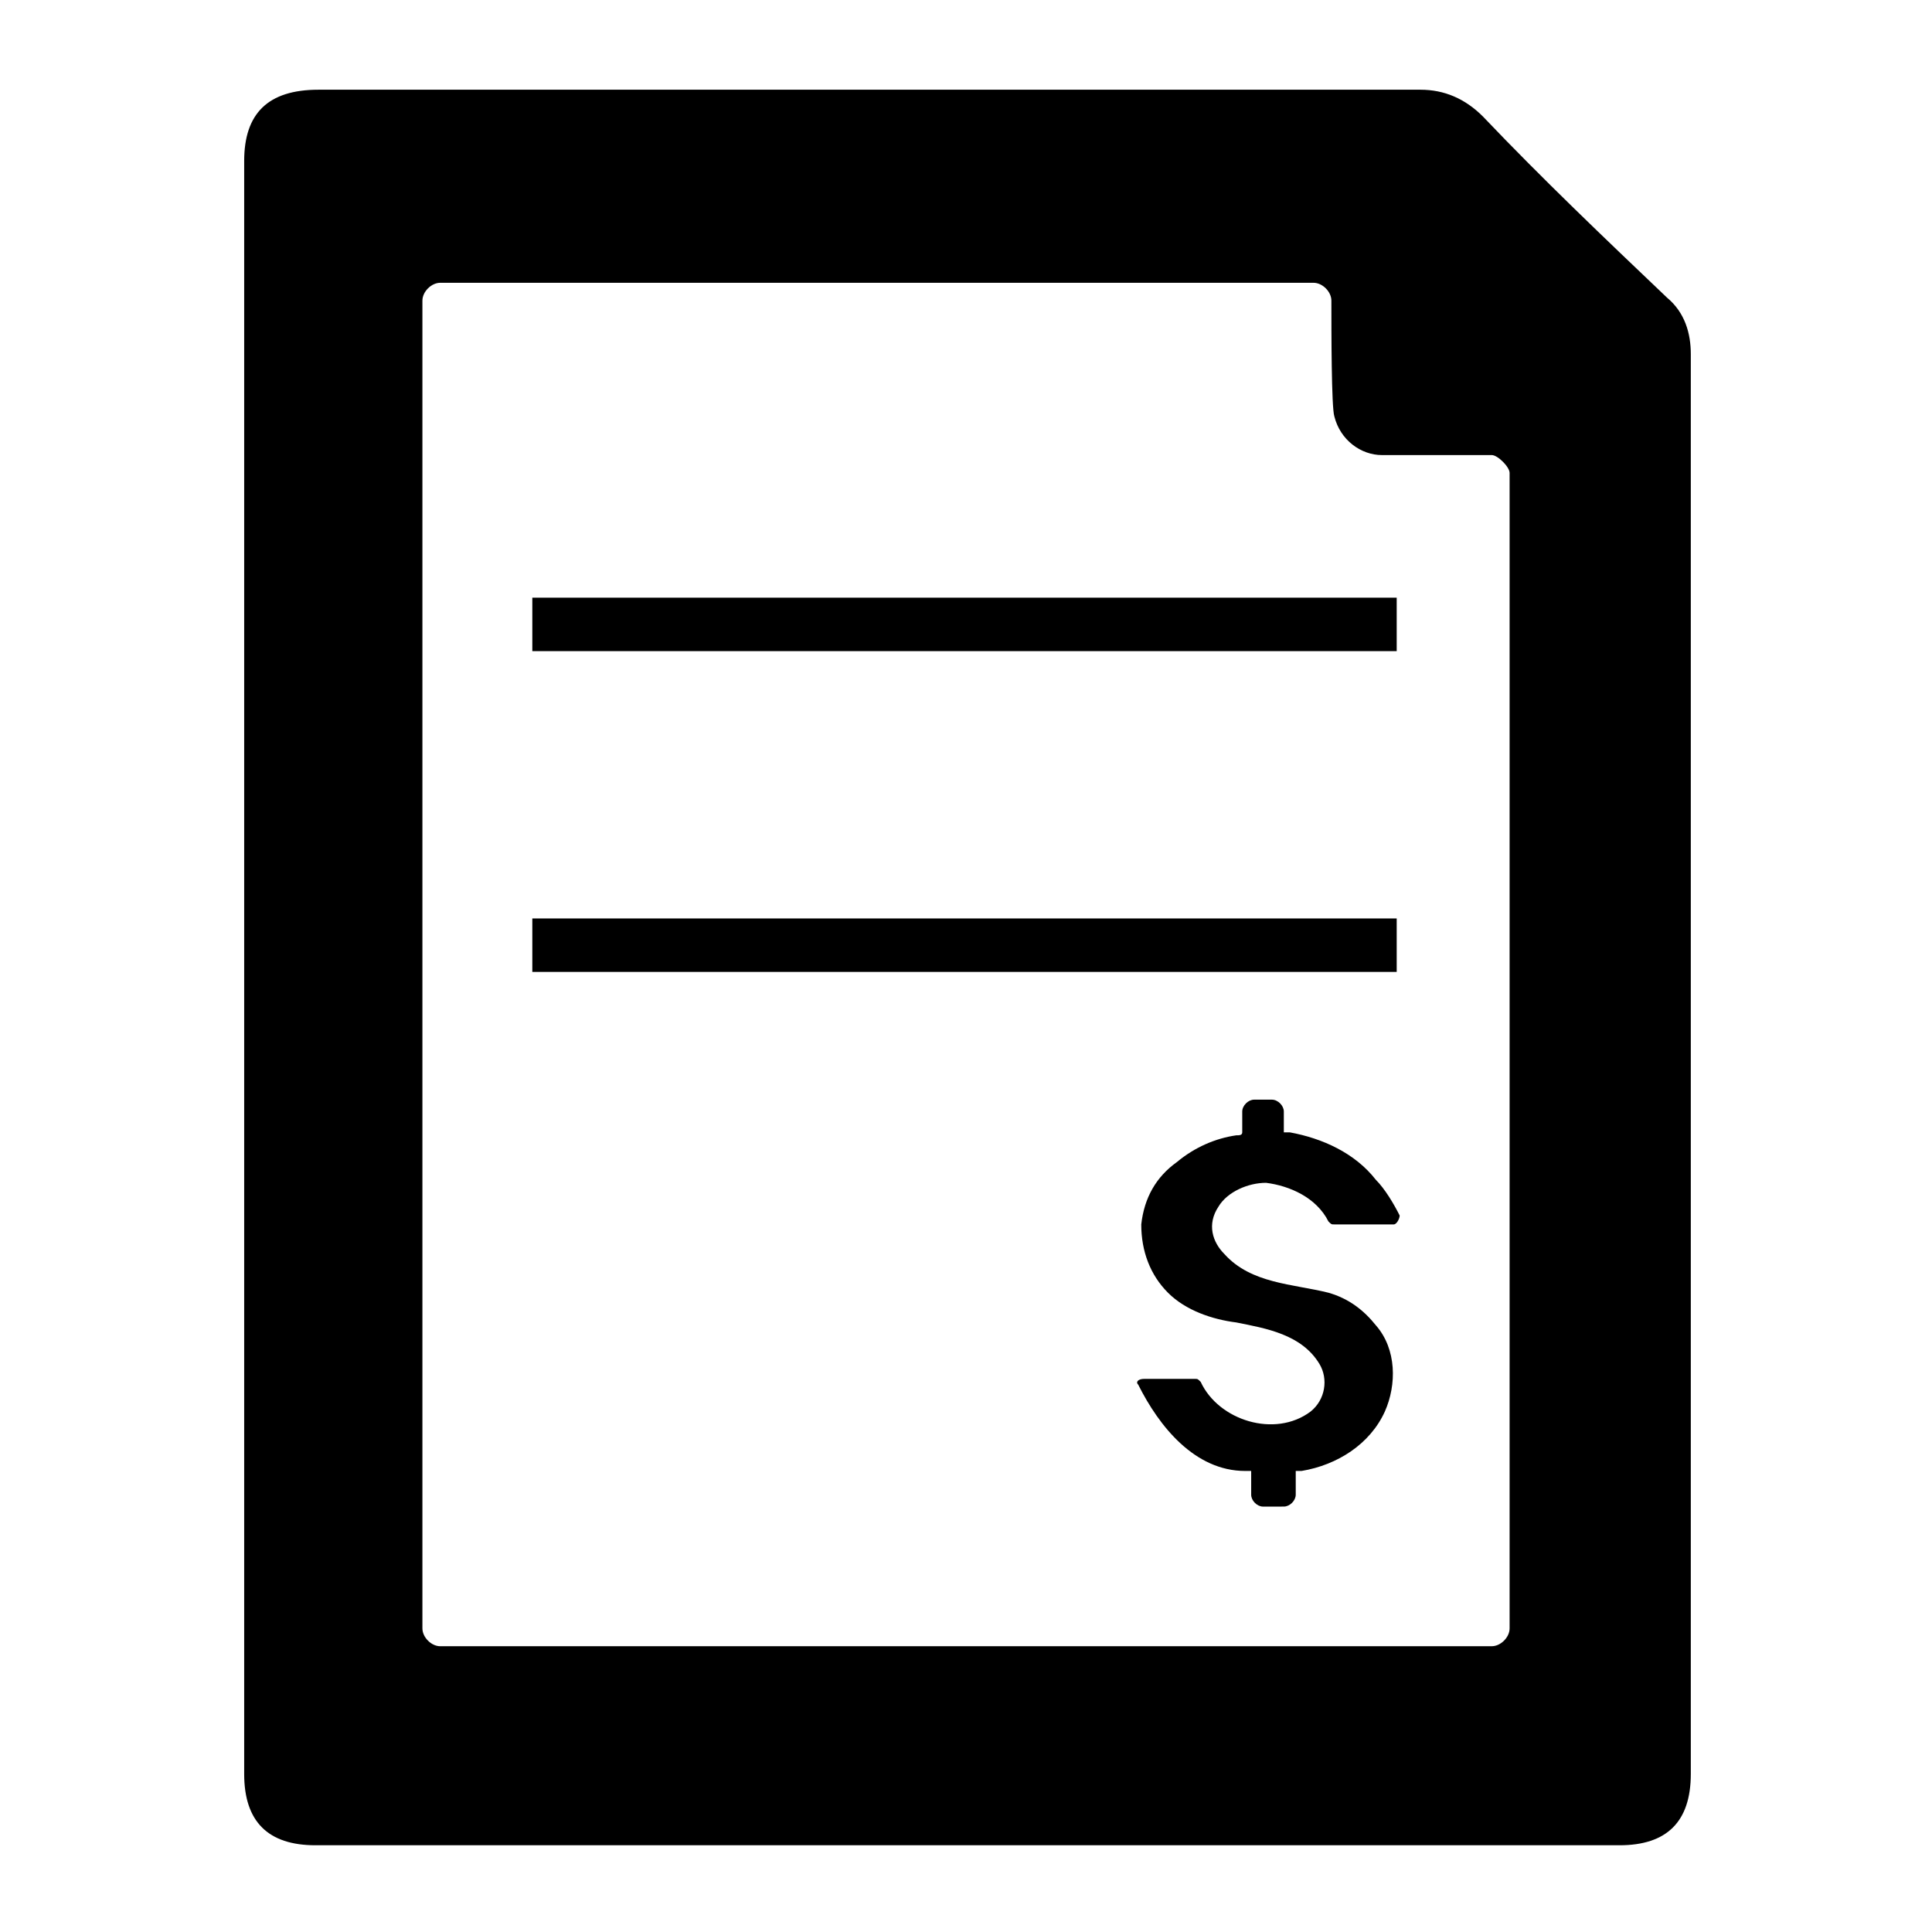
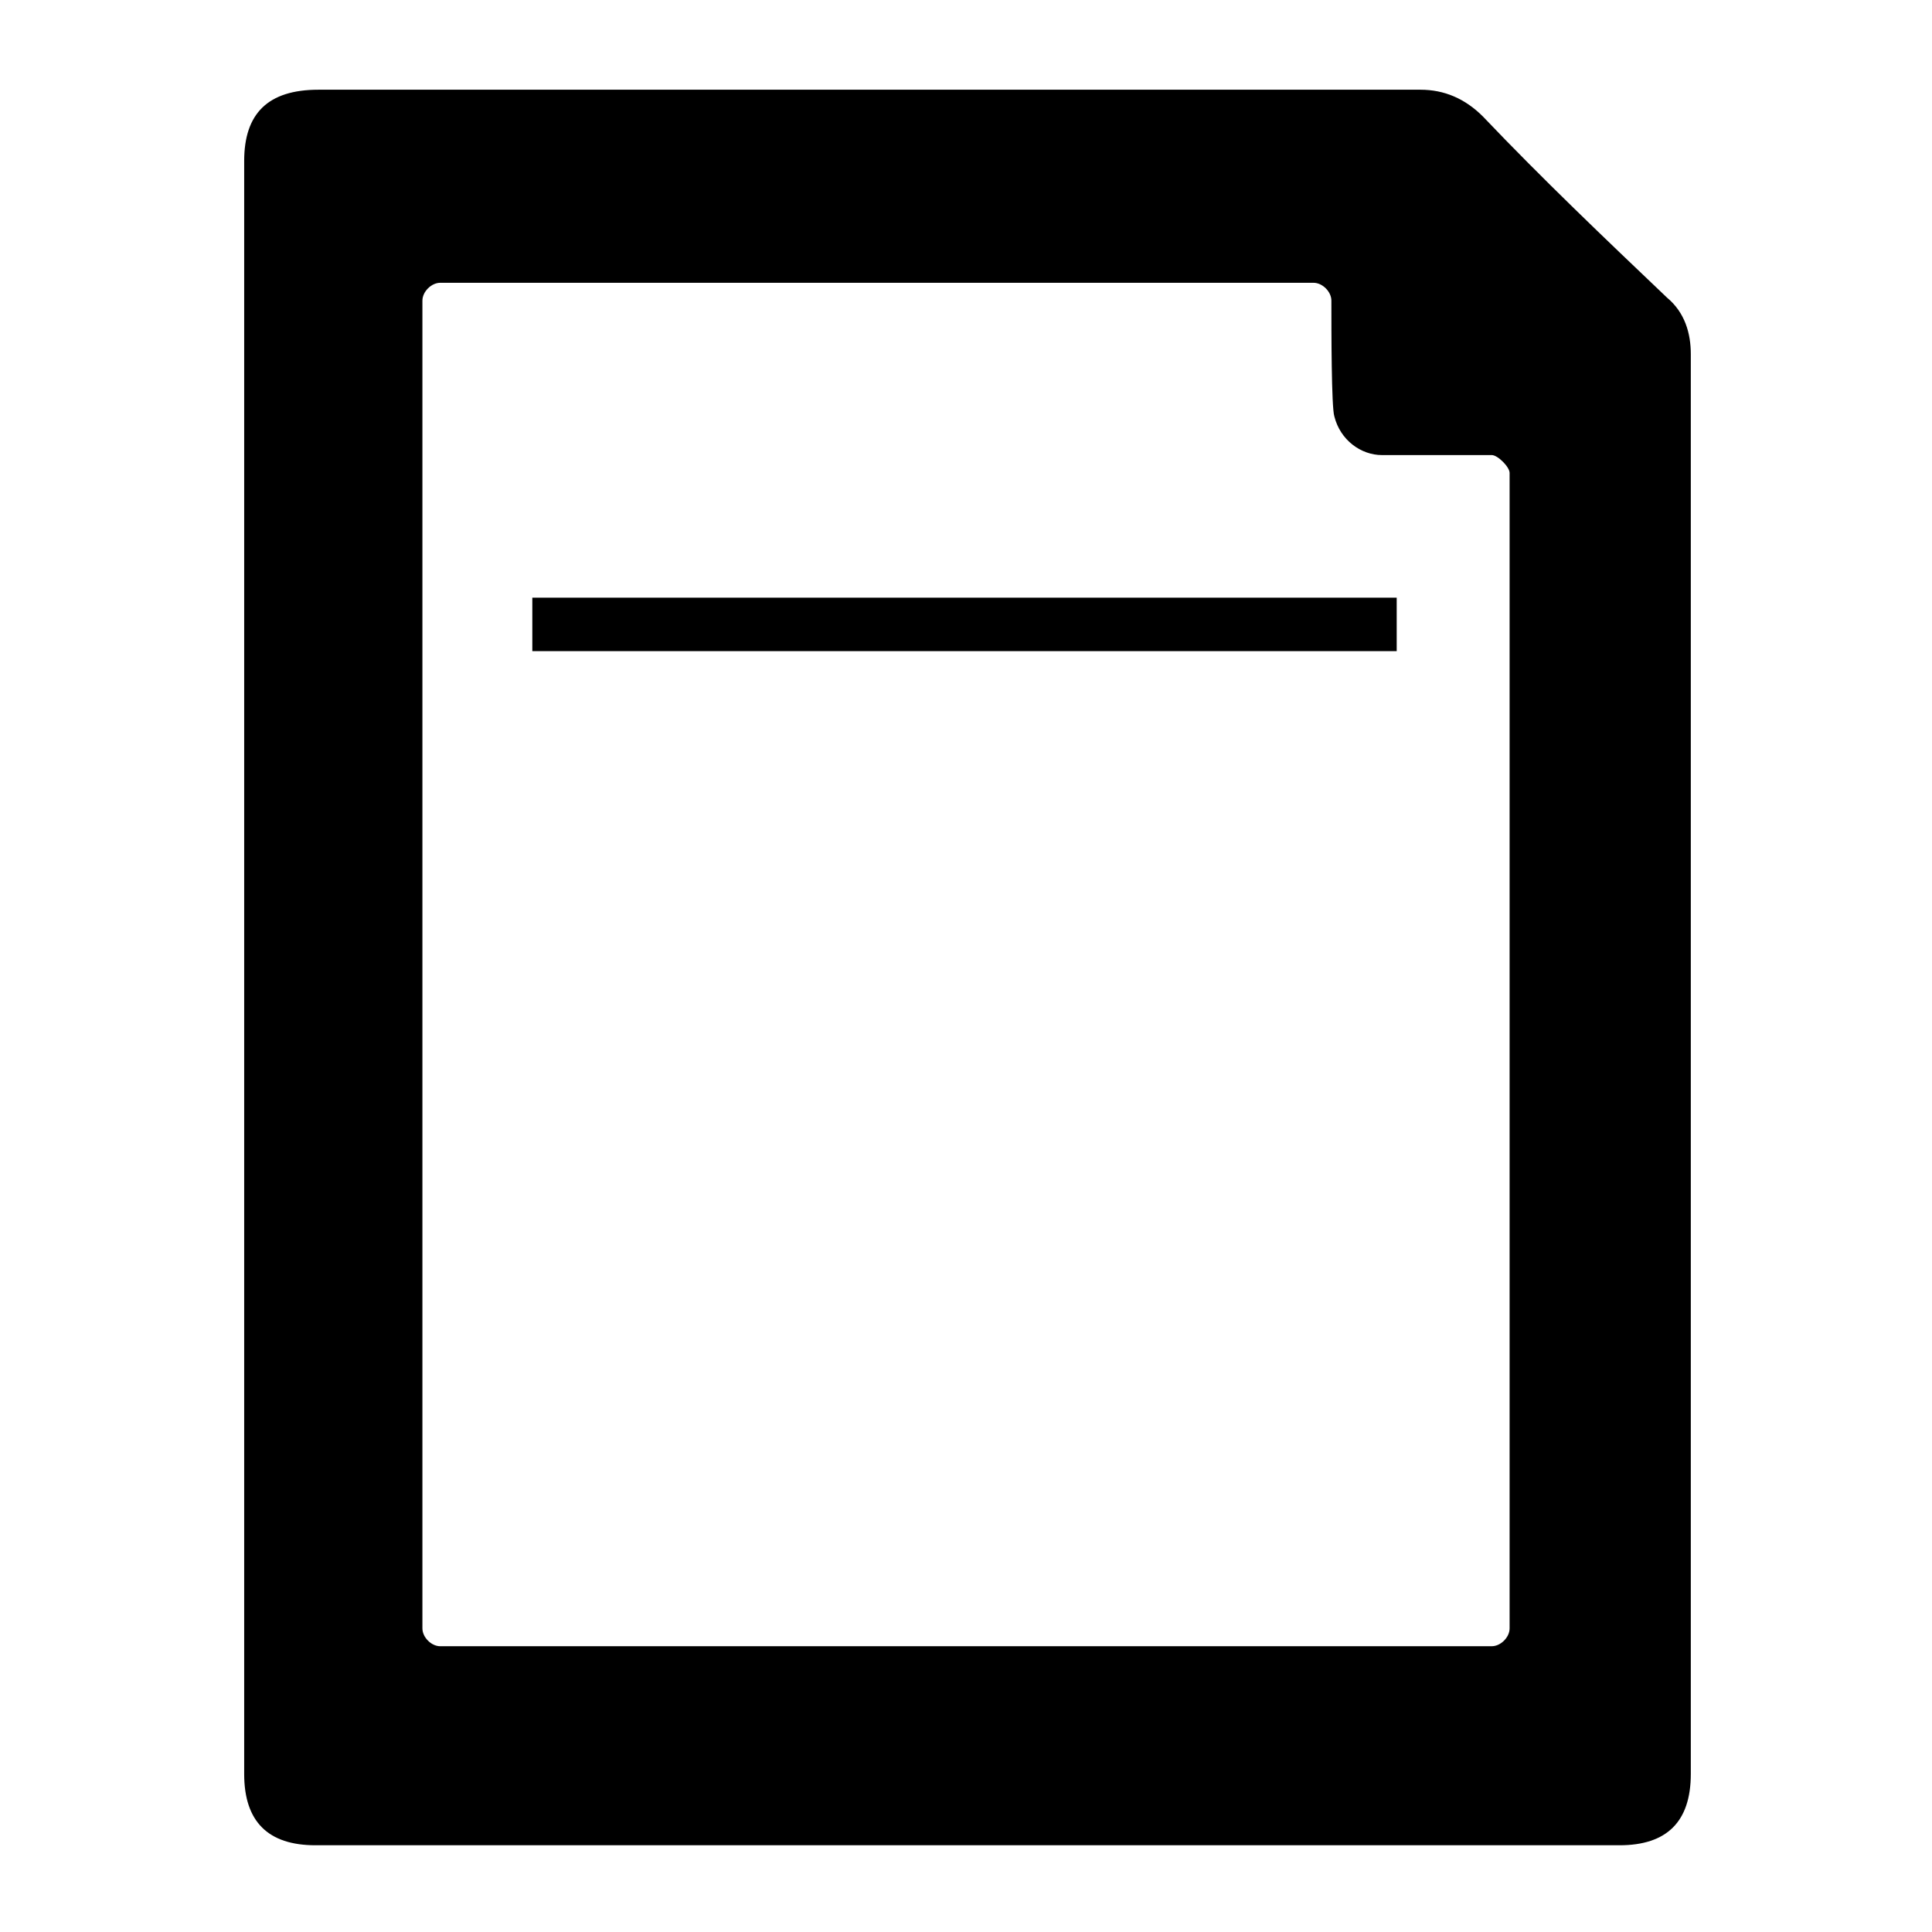
<svg xmlns="http://www.w3.org/2000/svg" fill="#000000" width="800px" height="800px" version="1.1" viewBox="144 144 512 512">
  <g>
    <path d="m208.71 186.67v213.33 214.12c0 12.594 6.297 18.895 18.895 18.895h345.58c12.594 0 18.895-6.297 18.895-18.895v-376.28c0-5.512-1.574-11.02-6.297-14.957-16.531-15.742-33.062-31.488-48.805-48.02-4.723-4.723-10.234-7.086-16.531-7.086h-292.05c-13.387 0-19.688 6.297-19.688 18.895zm47.234 36.996c0-2.359 2.359-4.723 4.723-4.723h231.44c2.363 0 4.723 2.363 4.723 4.723 0 7.871 0 28.34 0.789 30.699 1.574 6.297 7.086 10.234 12.594 10.234h29.125c1.574 0 4.723 3.148 4.723 4.723v306.22c0 2.363-2.363 4.723-4.723 4.723l-278.67 0.004c-2.363 0-4.723-2.363-4.723-4.723z" />
    <path d="m285.07 302.39h229.07v14.168h-229.07z" />
-     <path d="m285.07 387.4h229.07v14.168h-229.07z" />
-     <path d="m513.36 468.48h-15.742c-0.789 0-0.789 0-1.574-0.789-3.148-6.297-10.234-9.445-16.531-10.234-4.723 0-10.234 2.363-12.594 6.297-3.148 4.723-1.574 9.445 1.574 12.594 7.086 7.871 18.105 7.871 27.551 10.234 5.512 1.574 9.445 4.723 12.594 8.66 5.512 6.297 5.512 15.742 2.363 22.828-3.938 8.66-12.594 14.168-22.043 15.742h-1.574v6.297c0 1.574-1.574 3.148-3.148 3.148l-5.512 0.008c-1.574 0-3.148-1.574-3.148-3.148v-6.297h-1.574c-13.383 0-22.828-11.809-28.34-22.828-0.789-0.789 0-1.574 1.574-1.574h13.383c0.789 0 0.789 0 1.574 0.789 4.723 10.234 19.68 14.957 29.125 7.871 3.938-3.148 4.723-8.66 2.363-12.594-4.723-7.871-14.168-9.445-22.043-11.02-6.297-0.789-13.383-3.148-18.105-7.871s-7.086-11.02-7.086-18.105c0.789-7.086 3.938-12.594 9.445-16.531 4.723-3.938 10.234-6.297 15.742-7.086 0.789 0 1.574 0 1.574-0.789v-2.363-3.148c0-1.574 1.574-3.148 3.148-3.148h4.723c1.574 0 3.148 1.574 3.148 3.148v5.512h1.574c8.66 1.574 17.32 5.512 22.828 12.594 2.363 2.363 4.723 6.297 6.297 9.445 0.008 0.785-0.777 2.359-1.566 2.359z" />
  </g>
</svg>